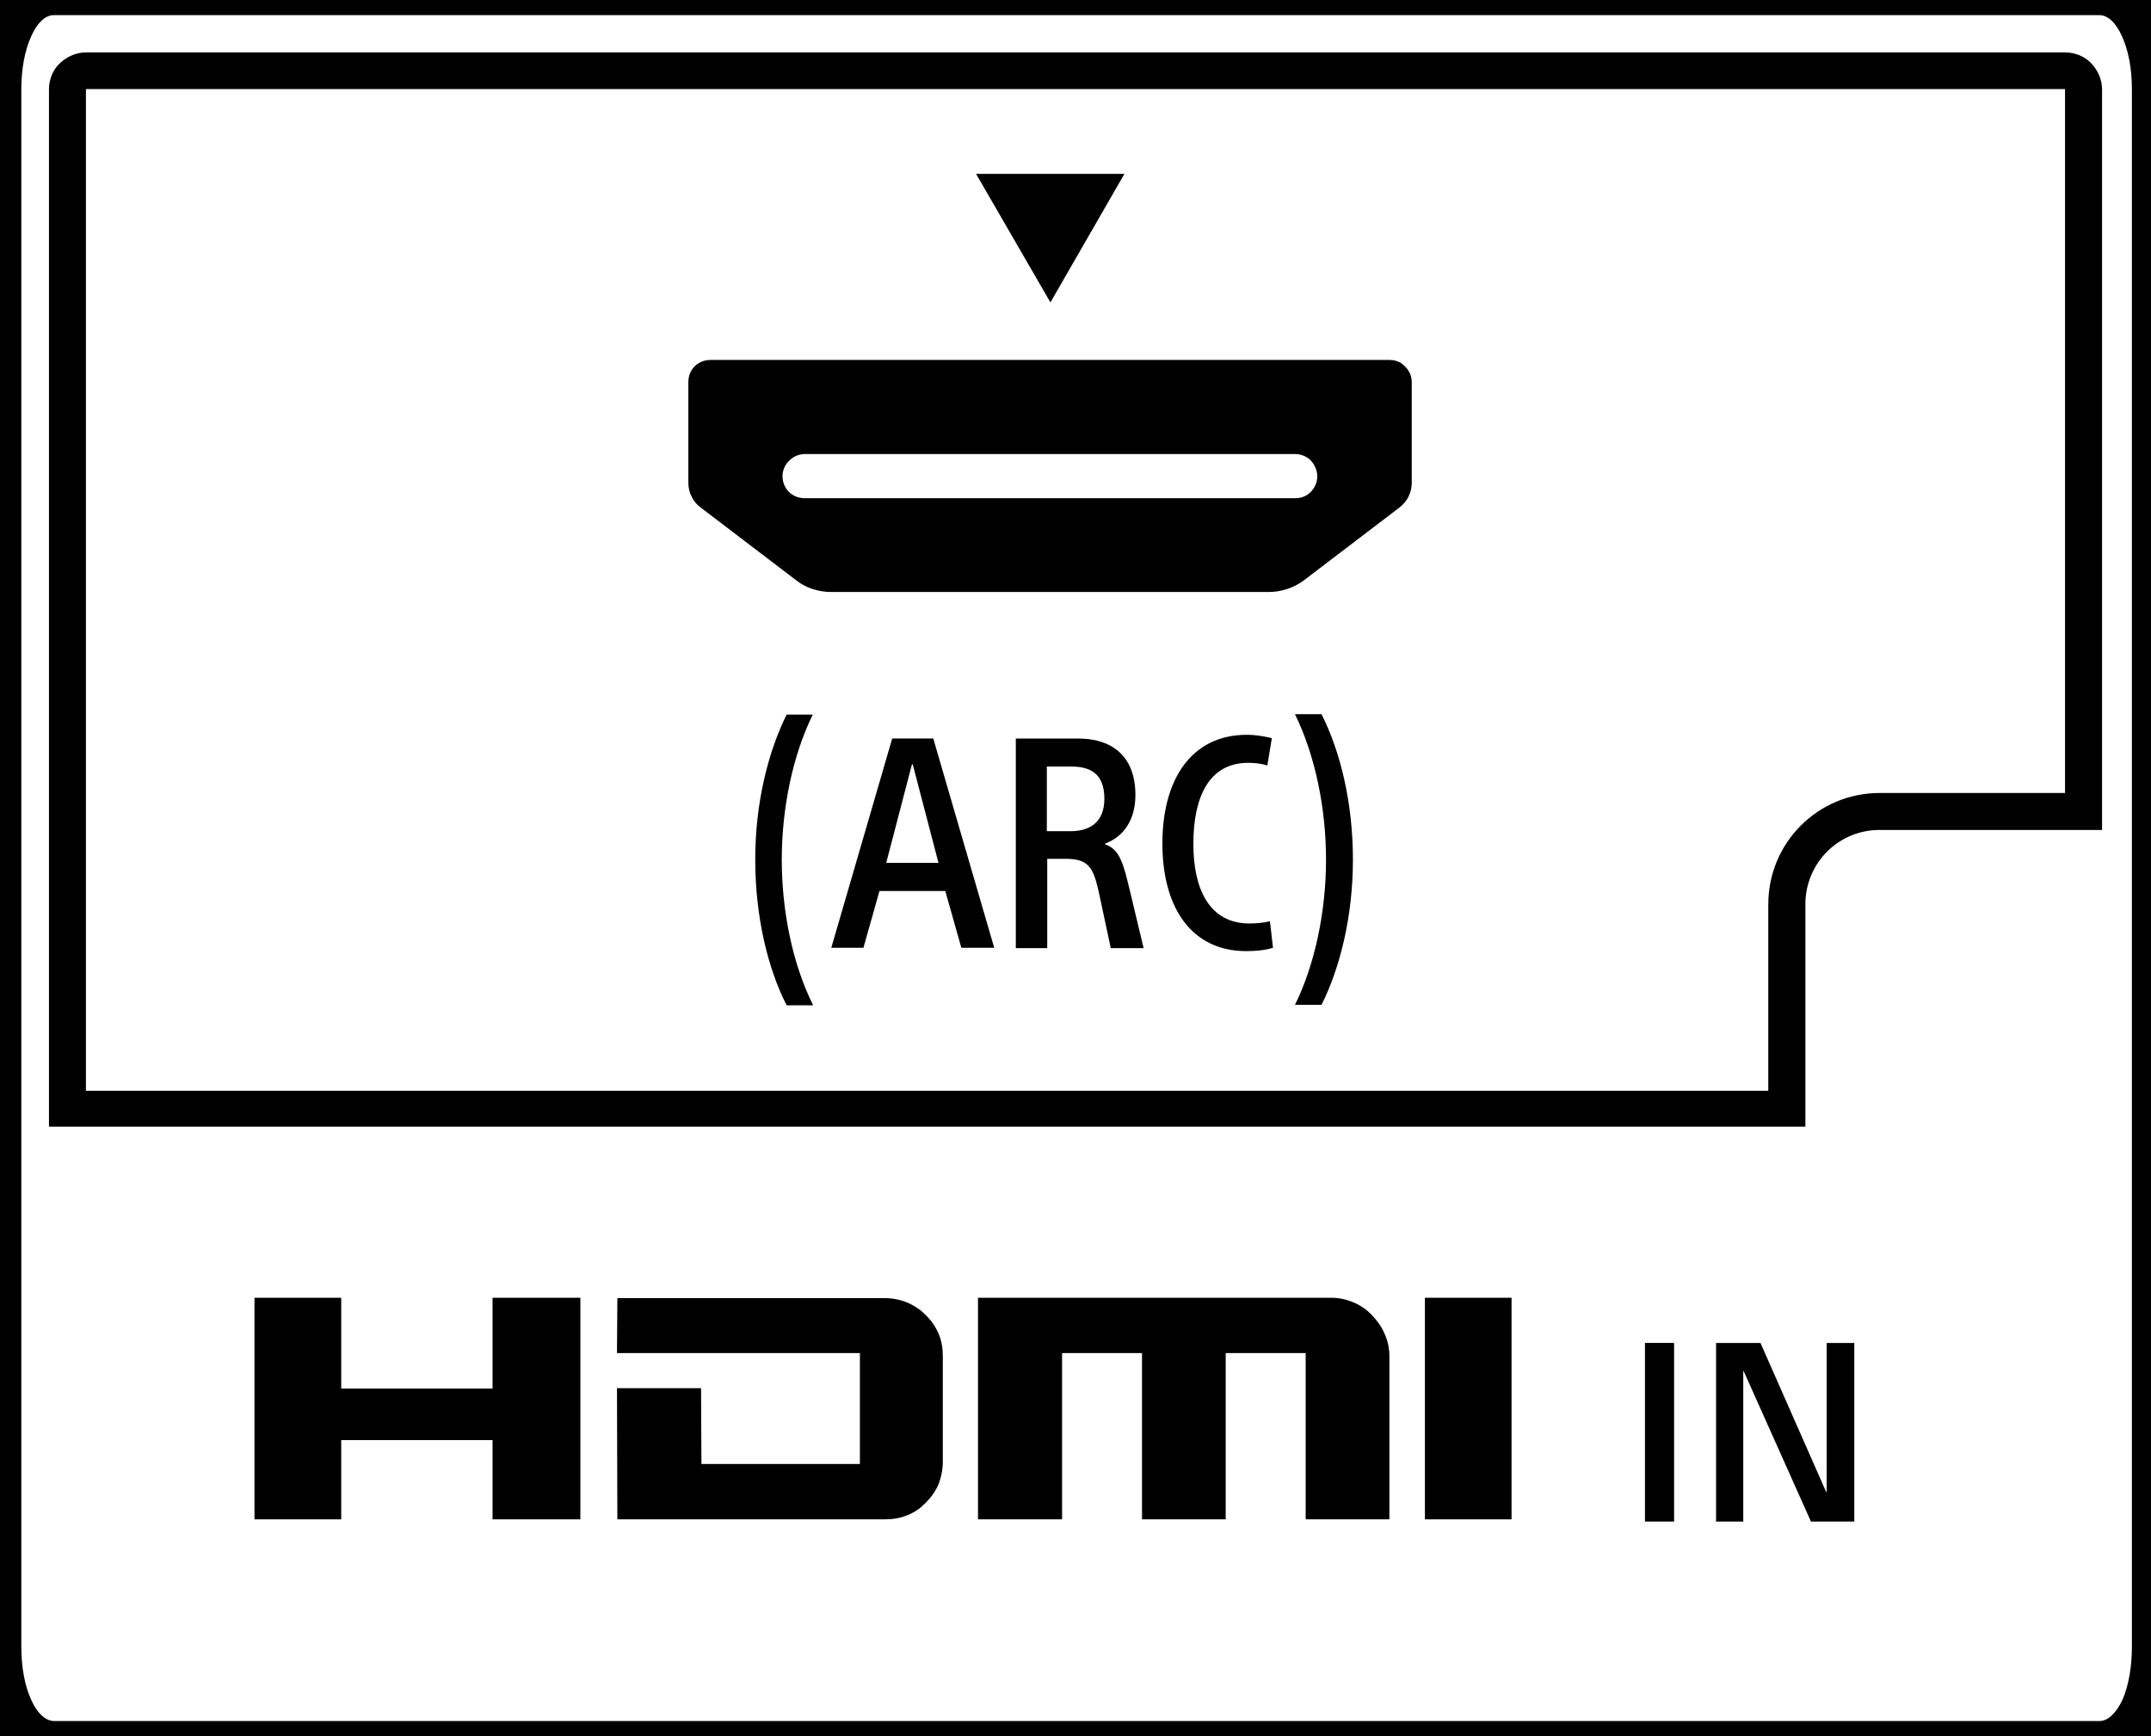
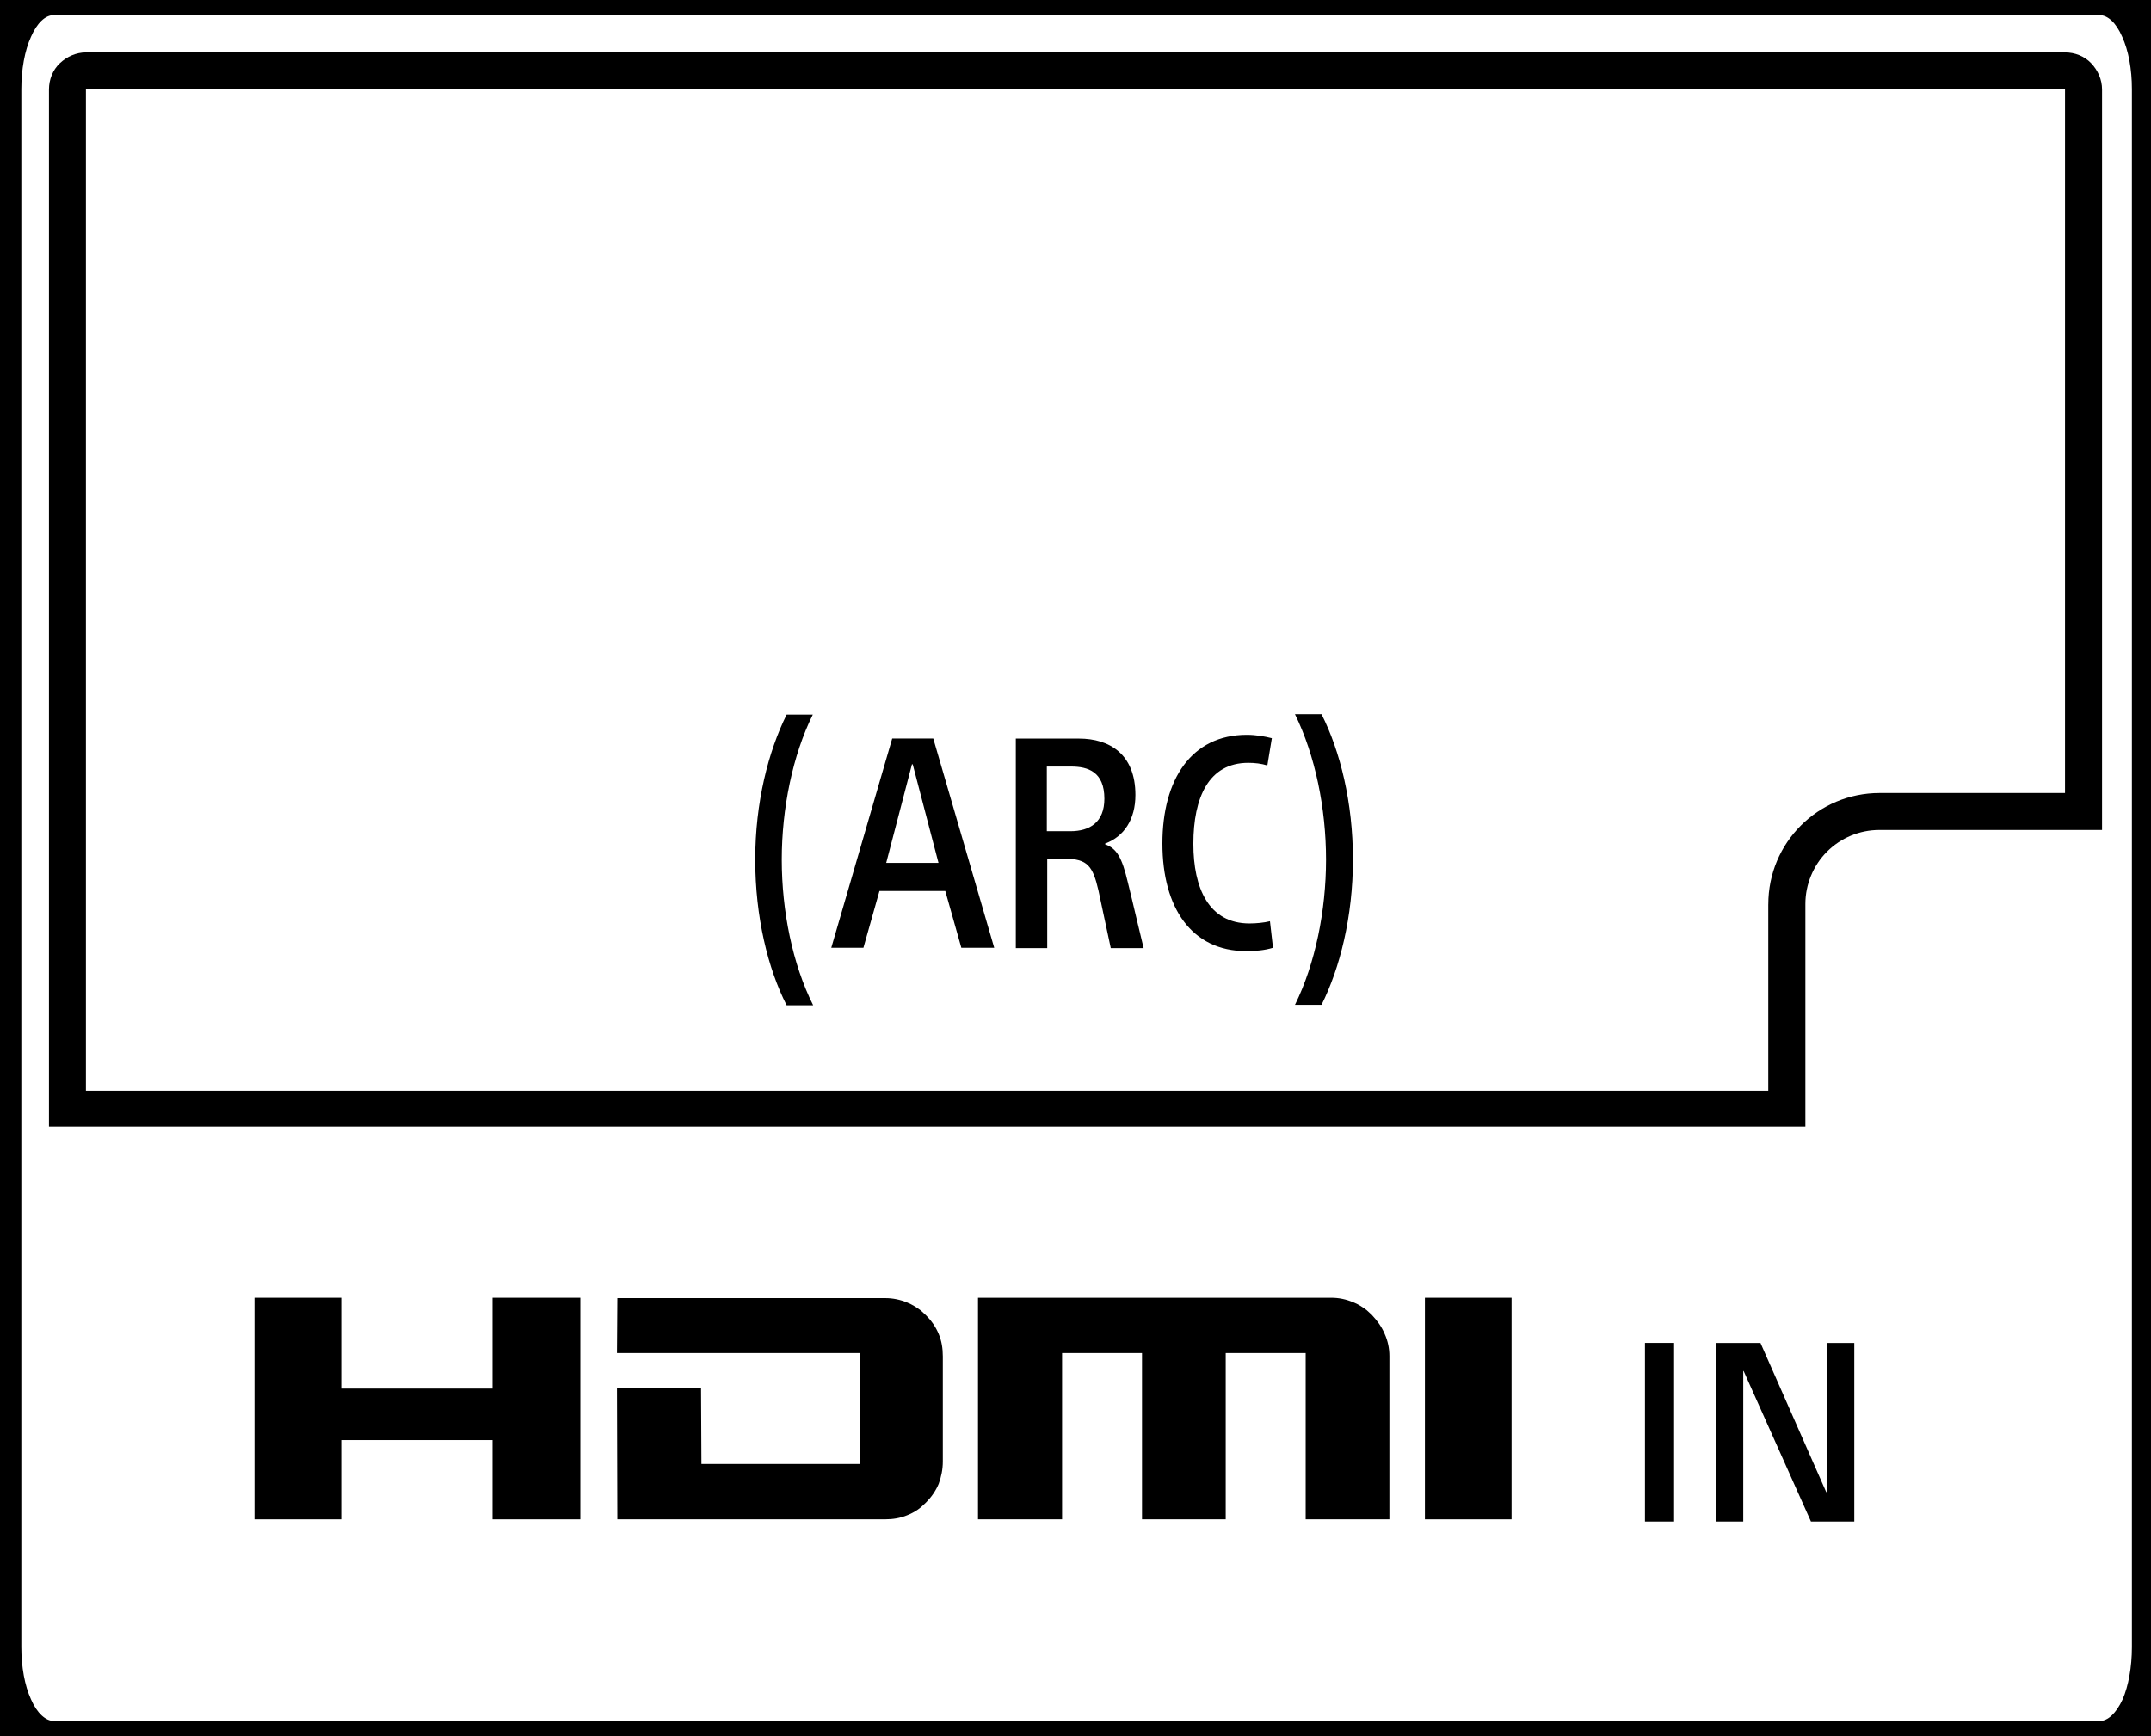
<svg xmlns="http://www.w3.org/2000/svg" version="1.1" id="レイヤー_1" x="0px" y="0px" width="85.039px" height="68.65px" viewBox="-14.332 -11.495 85.039 68.65" enable-background="new -14.332 -11.495 85.039 68.65" xml:space="preserve">
  <rect x="-14.332" y="-11.495" width="85.039" height="68.65" />
  <path fill="#FFFFFF" d="M69.952,53.634V-7.974c0-0.782-0.134-1.521-0.384-2.067c-0.236-0.546-0.563-0.856-0.902-0.856h-80.87  c-0.339,0-0.665,0.311-0.902,0.856c-0.251,0.547-0.383,1.301-0.383,2.067v61.608c0,0.783,0.133,1.521,0.383,2.067  c0.237,0.547,0.578,0.856,0.917,0.856h80.857c0.339,0,0.665-0.311,0.917-0.856C69.818,55.169,69.952,54.417,69.952,53.634" />
  <path d="M-12.396,33.054V-7.959c0-0.385,0.147-0.769,0.429-1.034c0.281-0.266,0.651-0.429,1.034-0.429h78.242  c0.385,0,0.768,0.147,1.034,0.429c0.267,0.28,0.429,0.649,0.429,1.034v29.282h-8.805c-0.783,0-1.521,0.311-2.068,0.857  s-0.856,1.3-0.856,2.068v8.806L-12.396,33.054" />
  <path fill="#FFFFFF" d="M55.577,24.263c0-2.438,1.964-4.402,4.403-4.402h7.328V-7.974h-78.243v39.609h66.511V24.263z" />
-   <path d="M36.889,8.204H17.476c-0.236,0-0.457-0.088-0.621-0.251c-0.161-0.164-0.251-0.385-0.251-0.622  c0-0.148,0.045-0.311,0.119-0.429c0.073-0.133,0.192-0.235,0.325-0.324c0.132-0.075,0.281-0.119,0.428-0.119h19.413  c0.147,0,0.294,0.044,0.428,0.119c0.133,0.073,0.235,0.19,0.31,0.324c0.074,0.134,0.119,0.28,0.119,0.429  c0,0.236-0.089,0.442-0.253,0.622C37.332,8.115,37.125,8.204,36.889,8.204 M40.612,2.738H13.753c-0.236,0-0.459,0.089-0.621,0.251  c-0.162,0.164-0.25,0.386-0.25,0.621v3.989c0,0.191,0.043,0.383,0.132,0.546c0.087,0.177,0.206,0.325,0.355,0.428l3.782,2.882  c0.398,0.31,0.885,0.458,1.389,0.458h17.283c0.503,0,0.99-0.162,1.39-0.458l3.781-2.882c0.149-0.118,0.282-0.266,0.355-0.428  c0.089-0.178,0.132-0.354,0.132-0.546V3.61c0-0.146-0.043-0.311-0.119-0.429c-0.074-0.132-0.191-0.236-0.31-0.325  C40.921,2.781,40.775,2.738,40.612,2.738 M30.122-4.62h-5.866l2.94,5.082L30.122-4.62" />
  <polygon points="8.612,39.82 8.612,48.582 5.141,48.582 5.141,45.448 -0.842,45.448 -0.842,48.582 -4.271,48.582 -4.271,39.82   -0.842,39.82 -0.842,43.412 5.141,43.412 5.141,39.82 " />
  <path d="M19.649,42.006H10.06l0.015-2.171h10.592c0.296,0,0.592,0.059,0.872,0.177c0.192,0.076,0.369,0.192,0.532,0.311l0.206,0.192  c0.222,0.221,0.385,0.458,0.502,0.738c0.119,0.28,0.163,0.578,0.163,0.886v4.152c0,0.311-0.059,0.605-0.163,0.887  c-0.117,0.281-0.294,0.53-0.502,0.738c-0.087,0.09-0.102,0.09-0.206,0.192c-0.163,0.133-0.34,0.236-0.532,0.31  c-0.28,0.118-0.576,0.163-0.872,0.163H10.075l-0.015-5.187h3.324l0.015,2.999h6.265v-4.388" />
  <path d="M40.597,42.125v6.457h-3.31v-6.576h-3.161v6.576h-3.309v-6.576h-3.16v6.576h-3.324V39.82h13.959  c0.31,0,0.591,0.06,0.873,0.178c0.191,0.072,0.369,0.19,0.531,0.31l0.208,0.192c0.206,0.221,0.383,0.459,0.501,0.738  C40.539,41.531,40.597,41.83,40.597,42.125" />
  <rect x="42.001" y="39.82" width="3.426" height="8.762" />
  <path d="M55.268,41.607h-1.756v7.063h1.075v-5.953h0.015l2.662,5.953h1.713v-7.063h-1.094v5.896h-0.016L55.268,41.607z   M50.701,48.669h1.152v-7.063h-1.152V48.669z" />
  <path d="M38.092,22.493c0,2.024-0.428,4.122-1.228,5.745h1.05c0.725-1.448,1.241-3.486,1.241-5.745c0-2.261-0.503-4.286-1.241-5.748  h-1.05C37.663,18.371,38.092,20.471,38.092,22.493z M35.875,24.932c-0.236,0.059-0.547,0.088-0.811,0.088  c-1.611,0-2.217-1.403-2.217-3.147c0-1.831,0.605-3.205,2.17-3.205c0.253,0,0.52,0.029,0.755,0.104l0.178-1.078  c-0.295-0.074-0.635-0.134-0.989-0.134c-2.188,0-3.338,1.758-3.338,4.299c0,2.555,1.166,4.254,3.309,4.254  c0.355,0,0.724-0.027,1.063-0.132L35.875,24.932z M27.07,18.815h0.946c0.664,0,1.313,0.207,1.313,1.271  c0,0.933-0.576,1.286-1.345,1.286h-0.93v-2.555L27.07,18.815L27.07,18.815z M25.844,25.994h1.226v-3.531h0.71  c0.886,0,1.093,0.297,1.313,1.243c0.119,0.546,0.355,1.653,0.489,2.289h1.299c-0.222-0.898-0.397-1.686-0.62-2.584  c-0.237-1.004-0.443-1.358-0.903-1.521v-0.029c0.755-0.281,1.198-0.96,1.198-1.922c0-1.625-1.035-2.23-2.23-2.23h-2.498v8.287  L25.844,25.994L25.844,25.994z M21.722,18.726h0.03l1.019,3.899h-2.067L21.722,18.726z M20.437,23.737h2.603l0.634,2.243h1.3  l-2.409-8.273h-1.624l-2.408,8.273h1.271L20.437,23.737z M16.575,22.493c0-2.01,0.429-4.122,1.227-5.732h-1.035  c-0.724,1.463-1.241,3.472-1.241,5.732c0,2.274,0.502,4.313,1.241,5.762h1.049C17.002,26.63,16.575,24.531,16.575,22.493z" />
</svg>